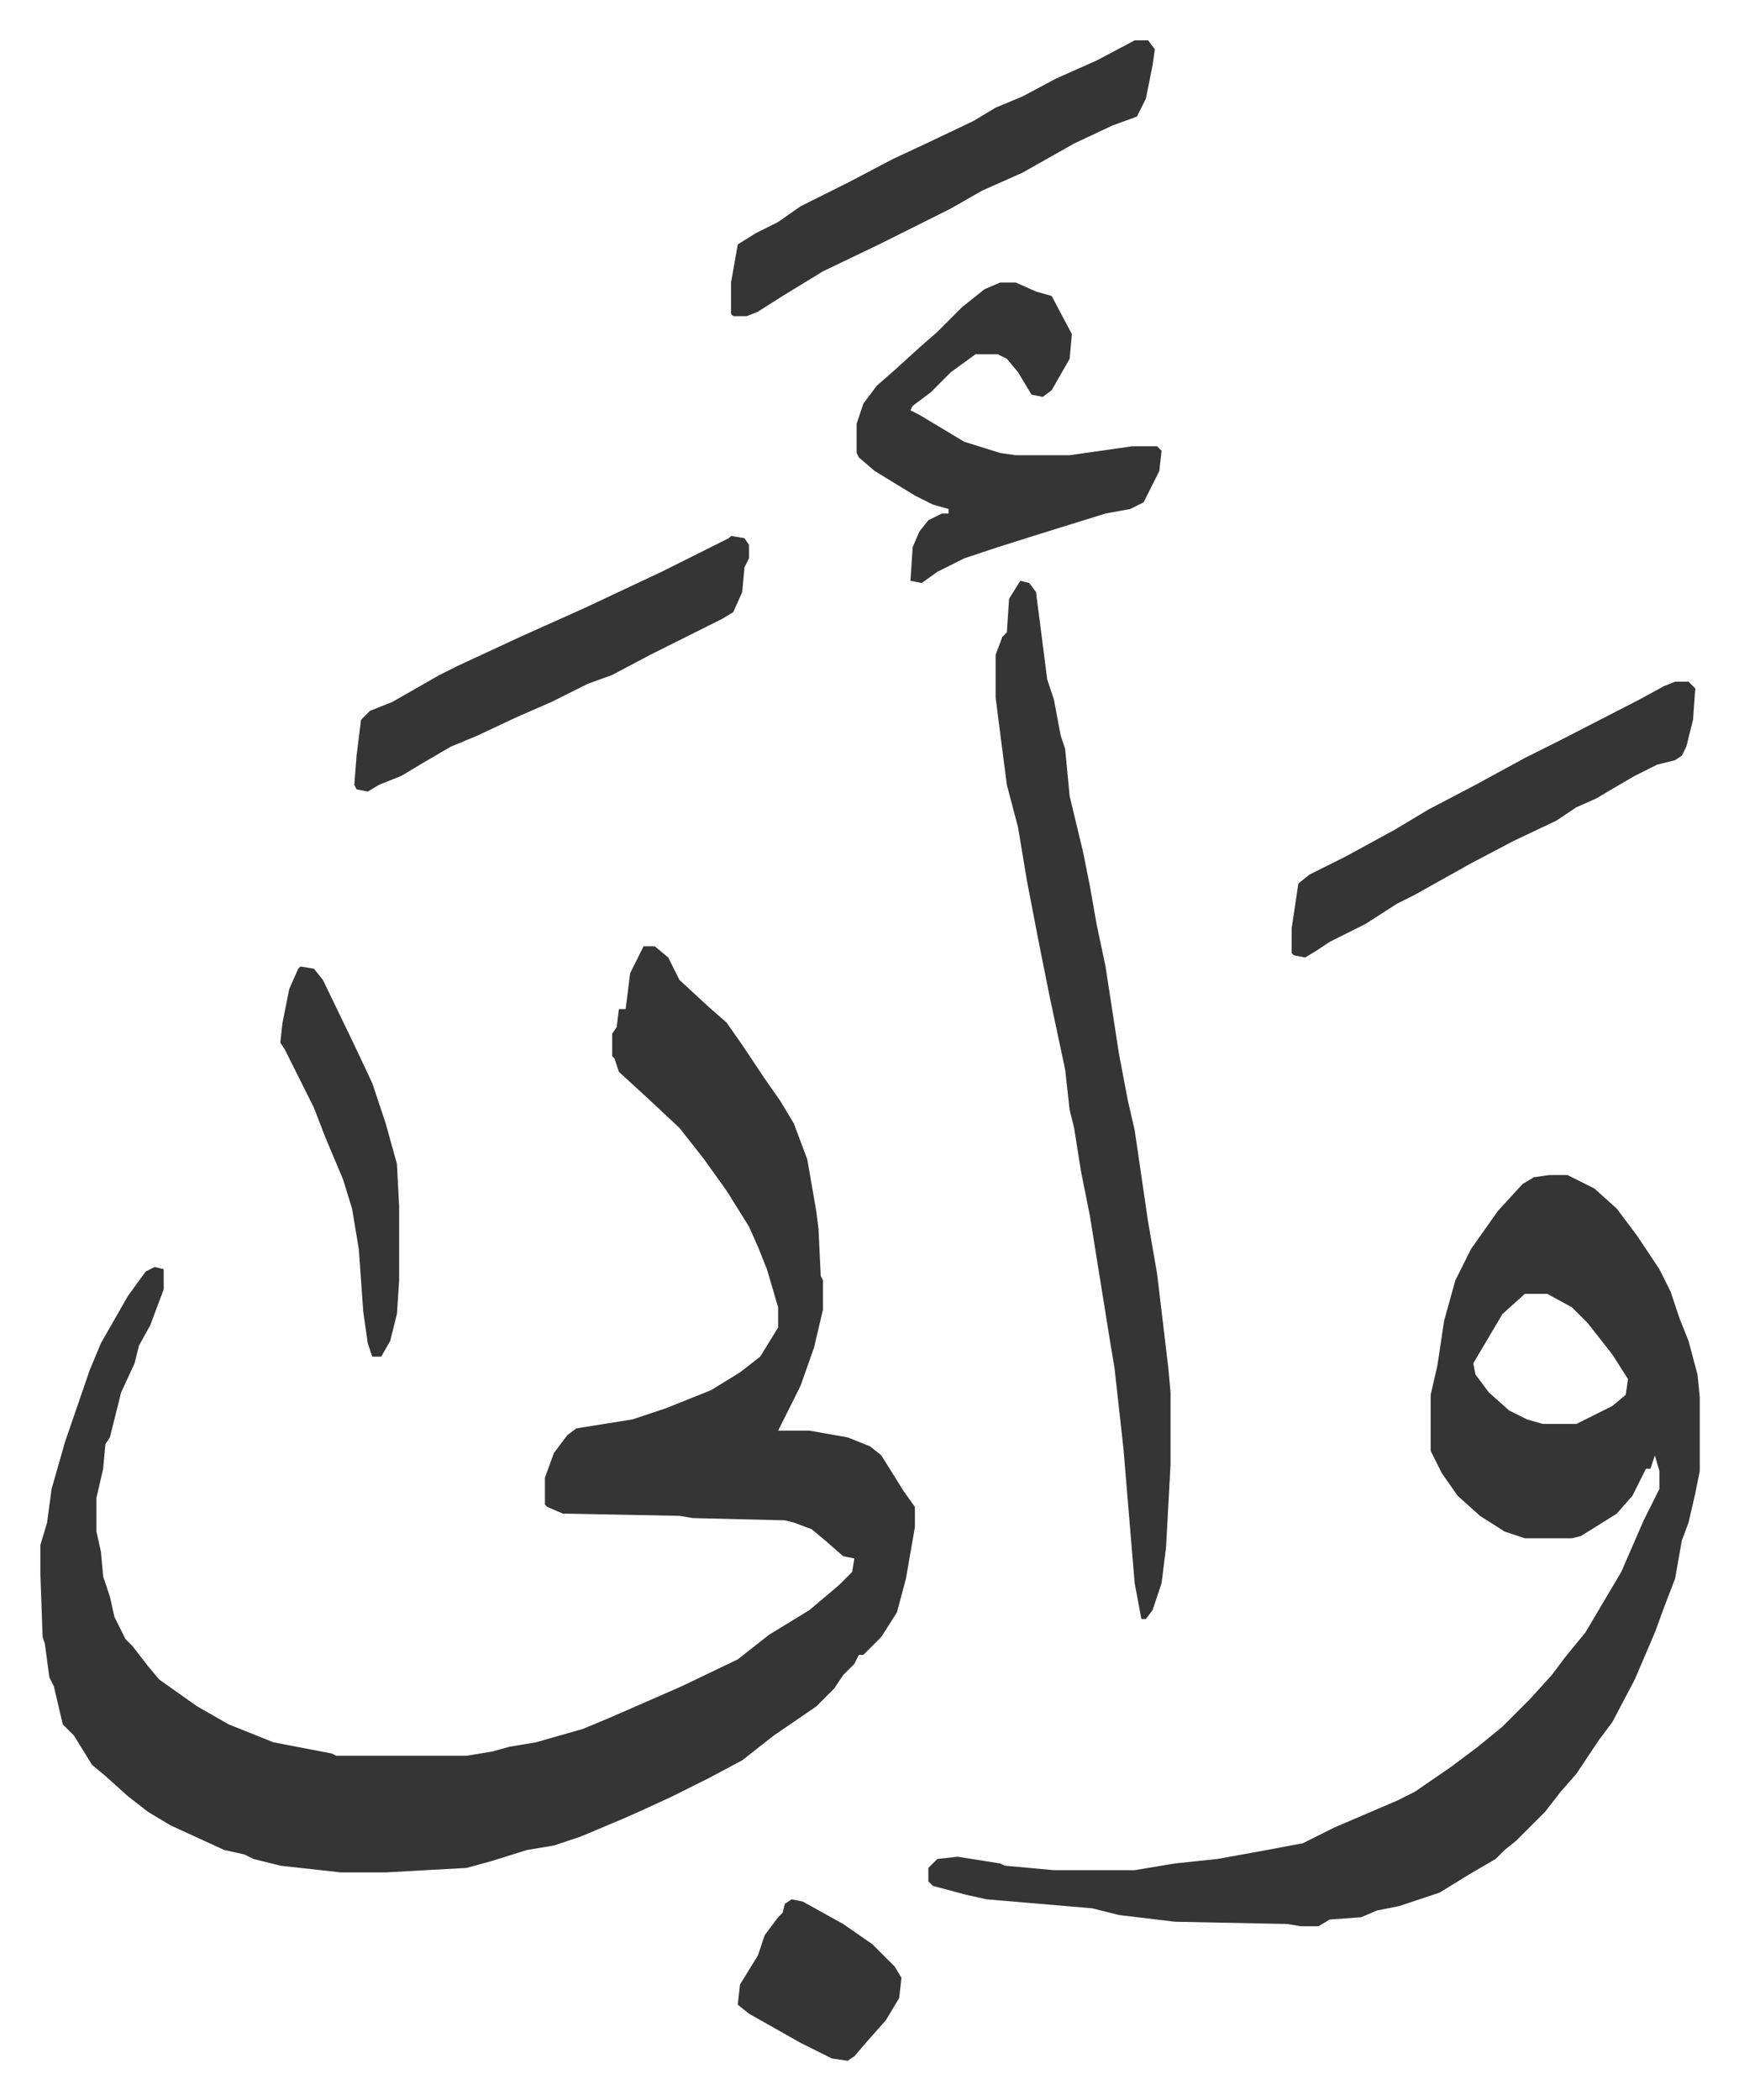
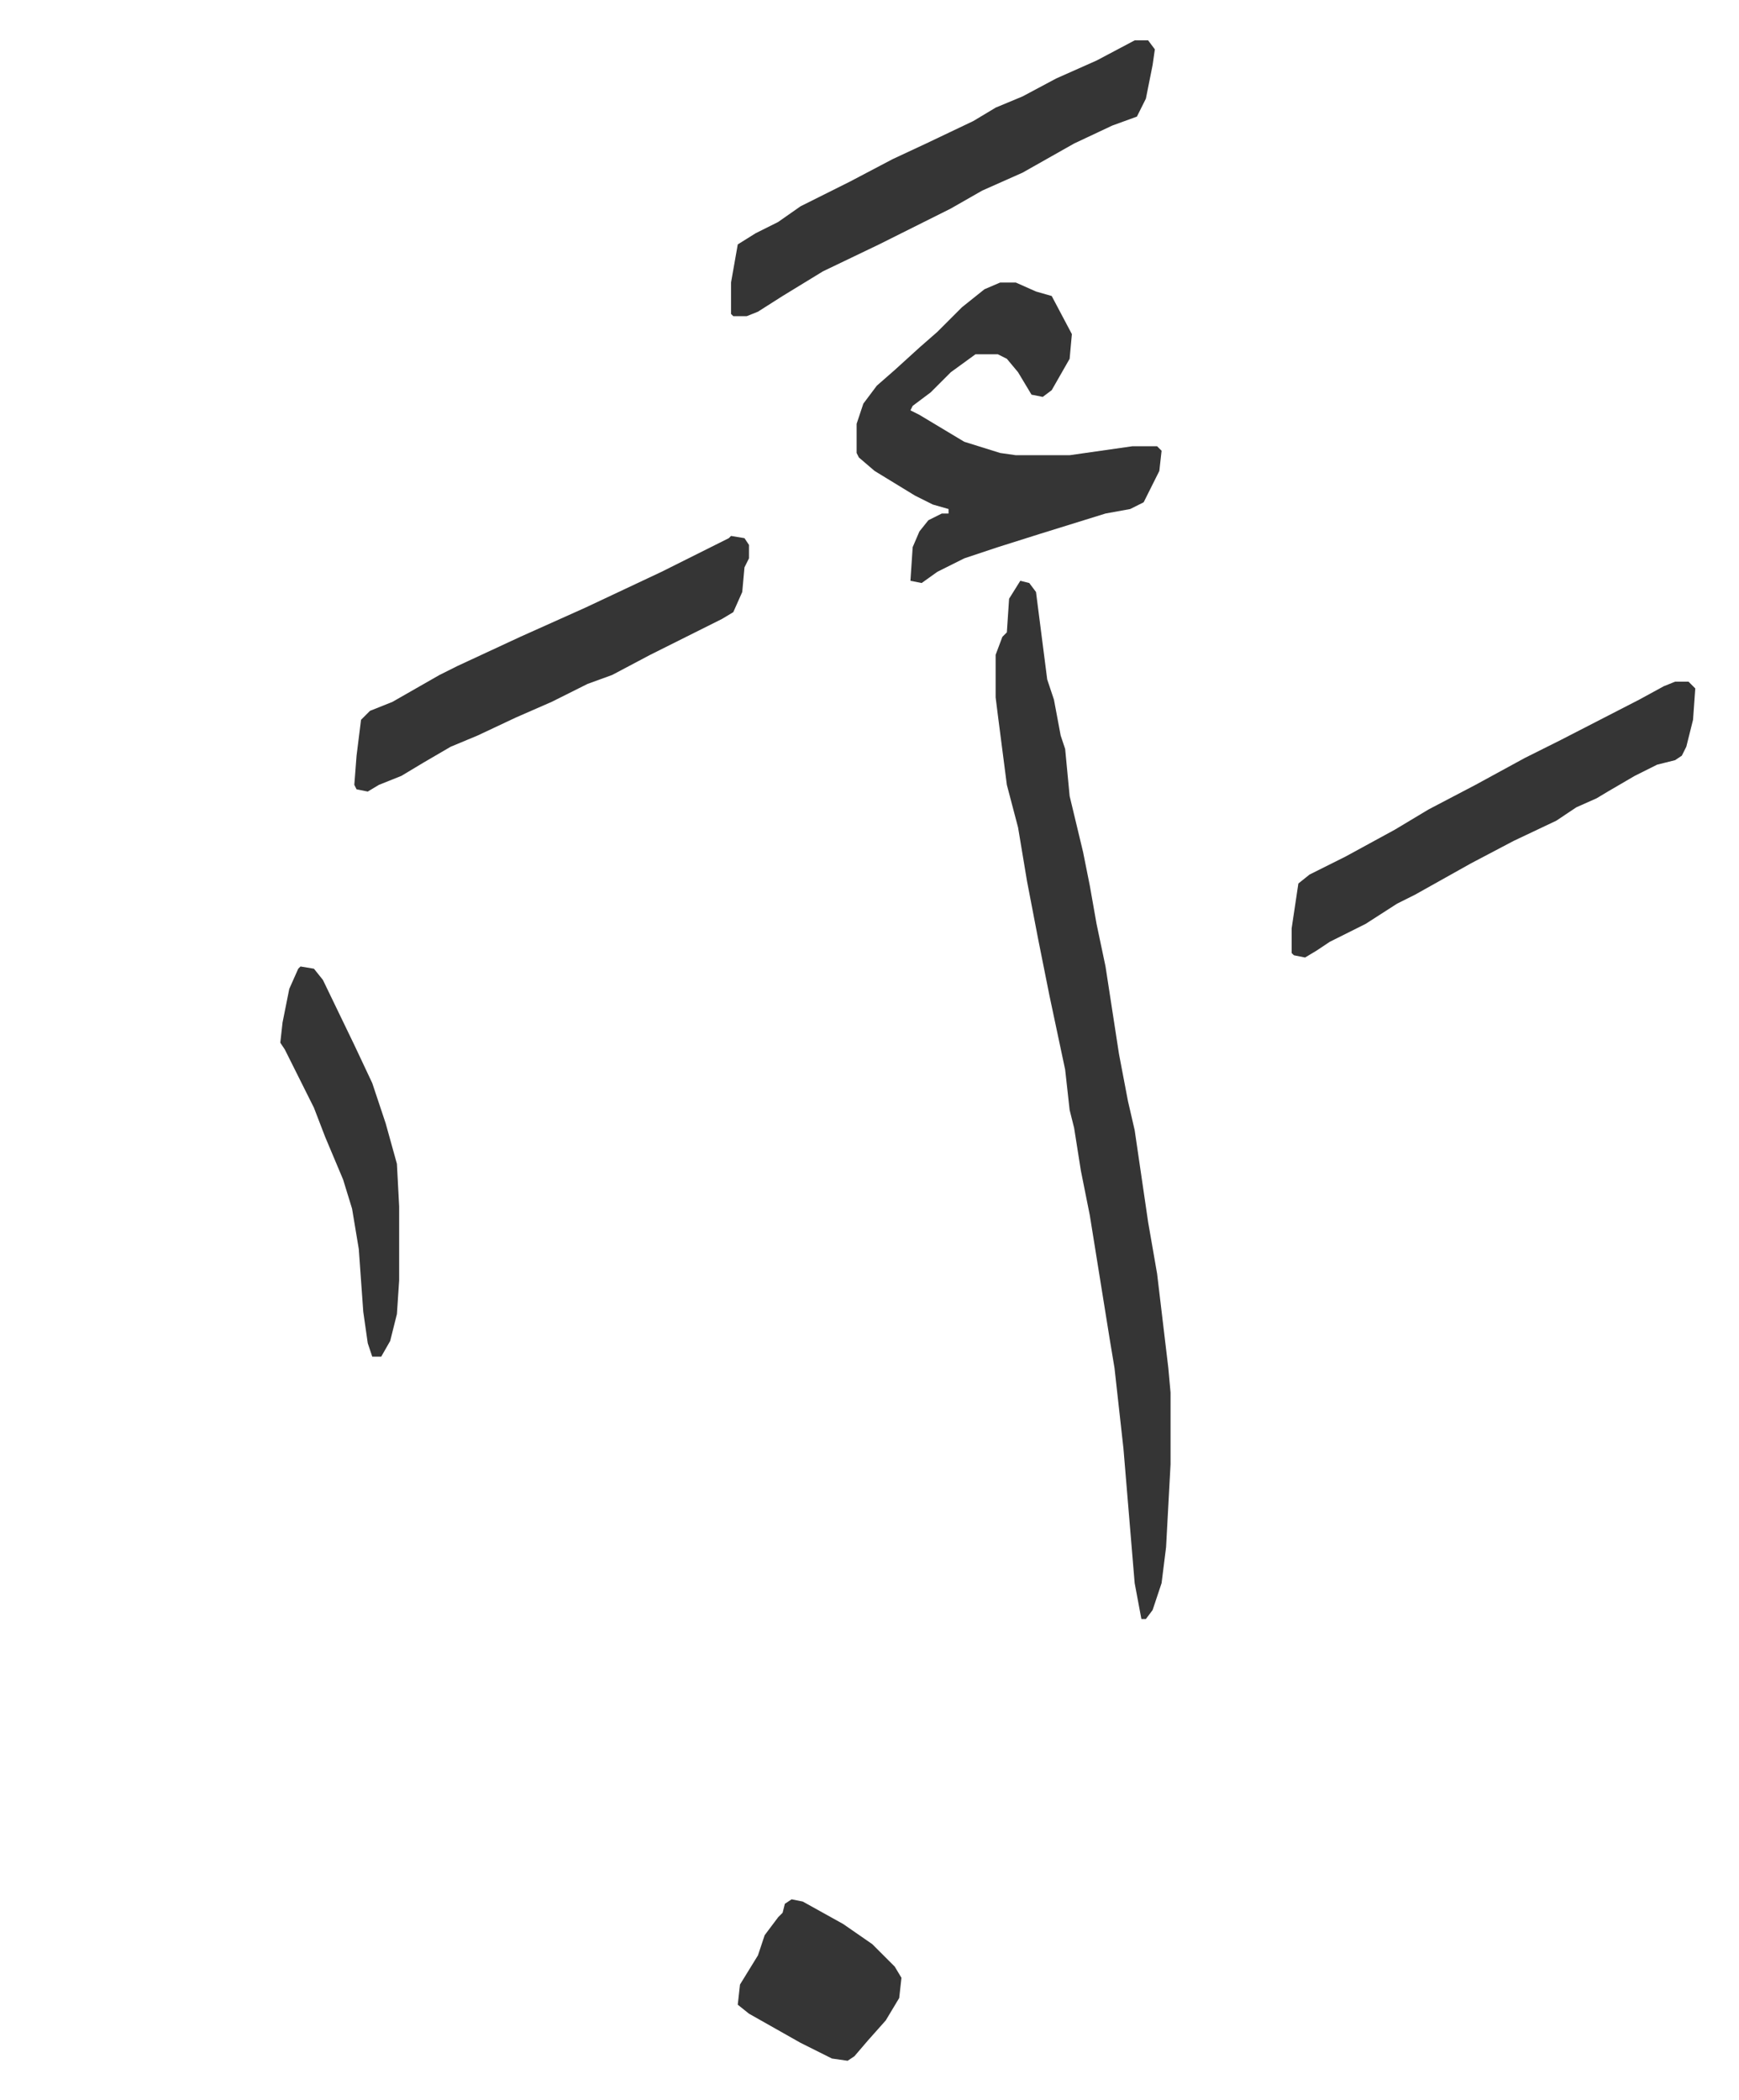
<svg xmlns="http://www.w3.org/2000/svg" viewBox="-18 198 775.5 936.5">
-   <path fill="#353535" id="rule_normal" d="M269 620h5l6 5 5 10 13 12 8 7 7 10 10 15 7 10 6 10 6 16 4 23 1 8 1 21 1 2v13l-4 17-6 17-8 16-2 4h14l17 3 10 4 5 4 10 16 5 7v9l-4 23-4 15-7 11-8 8h-2l-2 4-5 5-4 6-8 8-19 13-14 11-15 8-16 8-13 6-9 4-19 8-12 4-12 2-16 5-11 3-36 2h-20l-27-3-12-3-4-2-9-2-24-11-10-6-9-7-10-9-6-5-8-13-5-5-4-17-2-4-2-15-1-3-1-28v-13l3-10 2-15 6-21 11-32 5-12 12-21 8-11 4-2 4 1v9l-6 16-5 9-2 8-6 13-5 20-2 3-1 11-3 13v15l2 9 1 11 3 9 2 9 5 10 3 3 7 9 5 6 17 12 14 8 20 8 26 5 2 1h58l12-2 7-2 12-2 21-6 12-5 32-14 25-12 14-11 18-11 13-11 6-6 1-6-5-1-8-7-6-5-8-3-4-1-41-1-6-1-52-1-7-3-1-1v-12l4-11 6-8 4-3 25-4 15-5 20-8 13-8 9-7 8-13v-9l-5-17-4-10-4-9-10-16-10-14-11-14-15-14-12-11-2-6-1-1v-10l2-3 1-8h3l2-16zm404 102h8l12 6 10 9 9 12 10 15 5 10 4 12 4 10 4 15 1 10v33l-2 10-3 13-3 8-3 17-5 13-4 11-9 21-10 19-6 8-10 15-7 8-7 9-5 5-8 8-5 4-4 4-12 7-13 8-18 6-10 2-7 3-14 1-5 3h-8l-6-1-50-1-25-3-12-3-47-4-9-2-15-4-2-2v-6l4-4 9-1 19 3 2 1 22 2h36l18-3 19-2 22-4 16-3 14-7 28-12 8-4 16-11 12-9 11-9 7-7 5-5 10-11 6-8 9-11 16-27 10-23 7-14v-8l-2-7-2 6h-2l-6 12-7 8-16 10-4 1h-21l-9-3-11-7-10-9-7-10-5-10v-25l3-13 3-20 5-18 7-14 12-17 11-12 5-3zm-11 53-10 9-13 22 1 5 6 8 9 8 8 4 7 2h15l16-8 6-5 1-7-7-11-11-14-7-7-11-6z" />
  <path fill="#353535" id="rule_normal" d="m437 457 4 1 3 4 5 39 3 9 3 16 2 6 2 21 6 25 3 15 3 17 4 19 6 39 4 21 3 13 6 41 4 23 5 42 1 11v32l-2 37-2 16-4 12-3 4h-2l-3-16-5-60-4-36-2-12-9-56-4-20-3-19-2-8-2-18-7-33-5-25-5-26-4-24-5-19-4-31-1-8v-19l3-8 2-2 1-15zm-9-133h7l9 4 7 2 9 17-1 11-8 14-4 3-5-1-6-10-5-6-4-2h-10l-11 8-9 9-8 6-1 2 4 2 10 6 10 6 16 5 7 1h24l28-4h11l2 2-1 9-7 14-6 3-11 2-29 9-19 6-15 5-12 6-7 5-5-1 1-15 3-7 4-5 6-3h3v-2l-7-2-8-4-18-11-7-6-1-2v-13l3-9 6-8 8-7 11-10 8-7 11-11 10-8zm60-108h6l3 4-1 7-3 15-4 8-11 4-17 8-23 13-18 8-14 8-16 8-16 8-25 12-18 11-11 7-5 2h-6l-1-1v-14l3-17 8-5 10-5 10-7 22-11 19-10 15-7 21-10 10-6 12-5 15-8 18-8zm241 286h6l3 3-1 14-3 12-2 4-3 2-8 2-10 5-12 7-5 3-9 4-9 6-19 9-19 10-25 14-8 4-14 9-16 8-6 4-5 3-5-1-1-1v-11l3-20 5-4 16-8 22-12 15-9 21-11 22-12 16-8 35-18 11-6zm-421-65 6 1 2 3v6l-2 4-1 11-4 9-5 3-16 8-16 8-17 9-11 4-16 8-16 7-17 8-12 5-12 7-10 6-10 4-5 3-5-1-1-2 1-13 2-16 4-4 10-4 21-12 8-4 28-13 29-13 34-16 30-15zM116 629l6 1 4 5 14 29 8 17 6 18 5 18 1 19v33l-1 15-3 12-4 7h-4l-2-6-2-14-2-28-3-18-4-13-8-19-5-13-13-26-2-3 1-9 3-15 4-9zm219 416 5 1 18 10 13 9 10 10 3 5-1 9-6 10-8 9-6 7-3 2-7-1-14-7-23-13-5-4 1-9 8-13 3-9 6-8 2-2 1-4z" />
</svg>